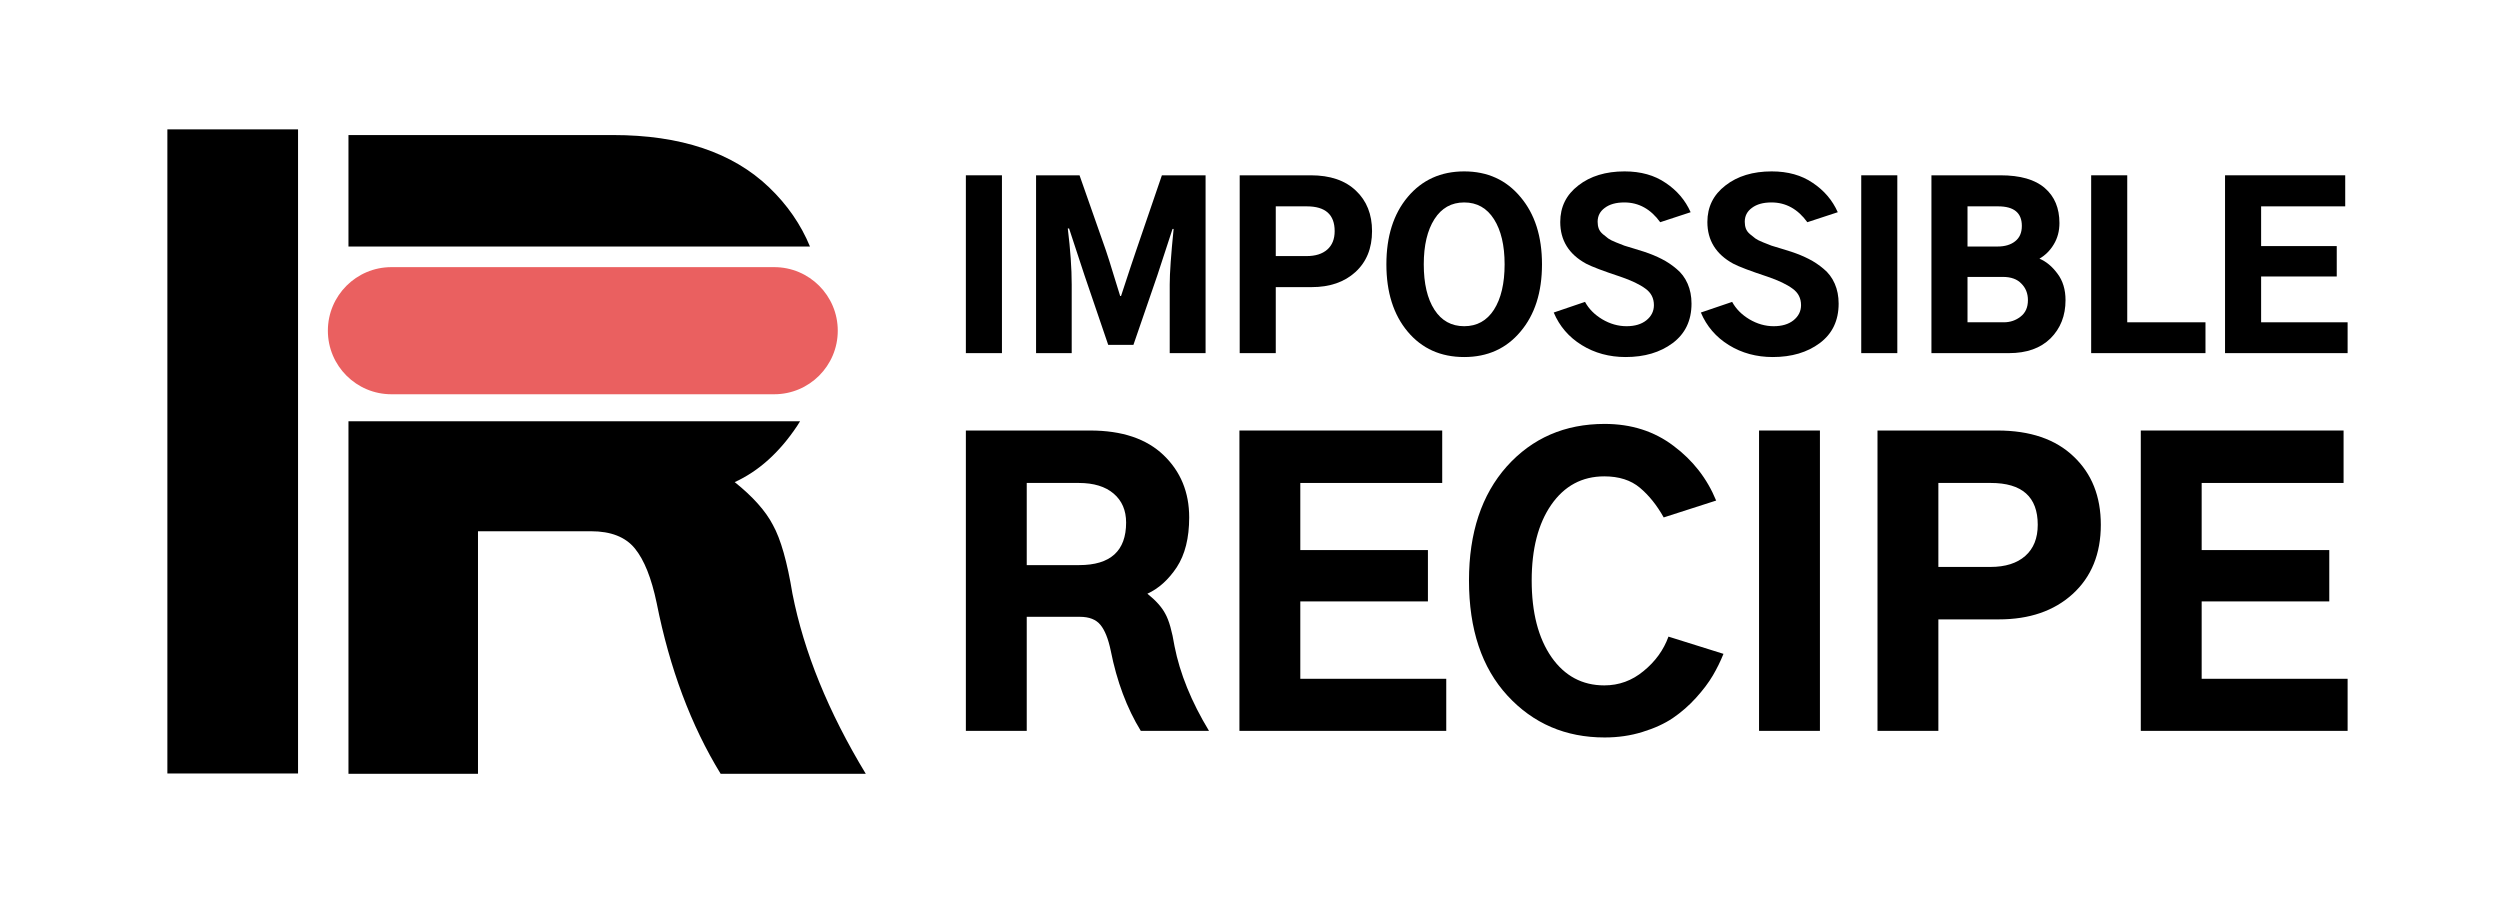
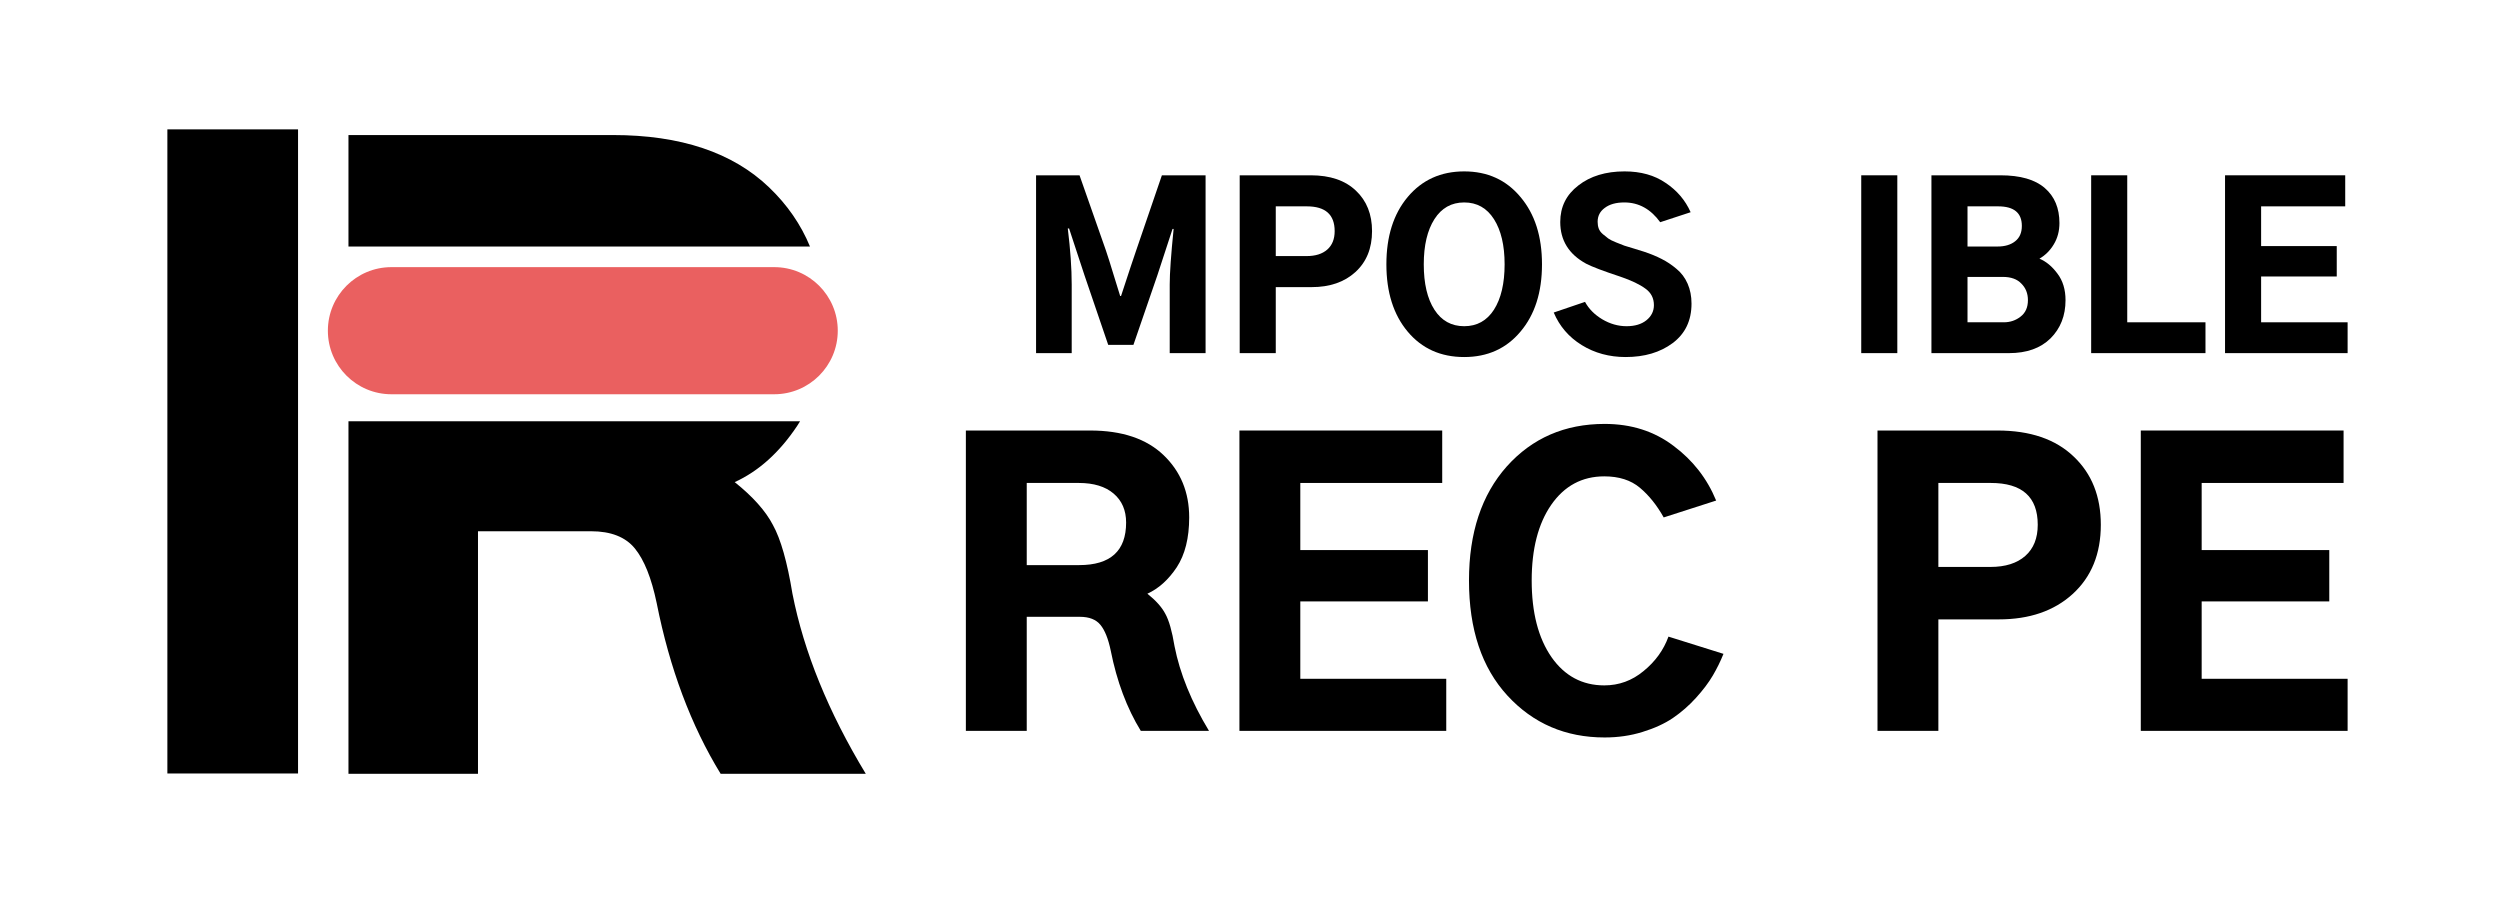
<svg xmlns="http://www.w3.org/2000/svg" width="6841" height="2470" viewBox="0 0 6841 2470" fill="none">
-   <path d="M2643 966.305V479.695H2741.72V966.305H2643Z" fill="black" />
  <path d="M2835.08 966.305V479.695H2954.02L3025.98 684.677C3031.53 700.917 3038.66 723.495 3047.39 752.411C3056.11 780.93 3062.05 800.141 3065.23 810.043H3067.6C3089.01 744.687 3102.89 702.898 3109.23 684.677L3179.4 479.695H3298.94V966.305H3200.81V778.553C3200.81 747.657 3204.38 696.956 3211.52 626.45H3208.54L3166.92 753.599L3101.5 943.727H3032.52L2967.7 753.599L2925.47 625.262H2921.91C2929.04 683.489 2932.61 734.586 2932.61 778.553V966.305H2835.08Z" fill="black" />
  <path d="M3392.3 966.305V479.695H3586.76C3639.89 479.695 3681.12 493.756 3710.46 521.88C3739.8 549.607 3754.46 586.444 3754.46 632.392C3754.46 679.528 3739.2 716.959 3708.67 744.687C3678.54 772.018 3638.7 785.683 3589.14 785.683H3491.02V966.305H3392.3ZM3491.02 700.719H3575.46C3599.65 700.719 3618.48 694.778 3631.96 682.895C3645.44 671.012 3652.18 654.177 3652.18 632.392C3652.18 587.236 3626.81 564.658 3576.06 564.658H3491.02V700.719Z" fill="black" />
  <path d="M3793.71 723.297C3793.71 646.849 3813.14 585.454 3851.99 539.11C3891.24 492.37 3942.78 469 4006.61 469C4070.44 469 4121.78 492.37 4160.63 539.11C4199.88 585.454 4219.51 646.849 4219.51 723.297C4219.51 799.745 4199.88 861.14 4160.63 907.484C4121.78 953.828 4070.44 977 4006.61 977C3942.38 977 3890.84 953.828 3851.99 907.484C3813.14 861.14 3793.71 799.745 3793.71 723.297ZM3896 723.297C3896 775.979 3905.71 817.371 3925.14 847.475C3944.56 877.579 3971.72 892.63 4006.61 892.63C4041.5 892.63 4068.66 877.579 4088.08 847.475C4107.51 816.975 4117.22 775.582 4117.22 723.297C4117.22 671.408 4107.51 630.213 4088.08 599.713C4068.66 569.214 4041.5 553.964 4006.61 553.964C3971.72 553.964 3944.56 569.214 3925.14 599.713C3905.71 630.213 3896 671.408 3896 723.297Z" fill="black" />
  <path d="M4251.62 855.199L4337.25 826.085C4347.56 845.098 4363.22 860.942 4384.23 873.618C4405.64 886.293 4427.84 892.63 4450.84 892.63C4473.44 892.63 4491.48 887.283 4504.96 876.588C4518.83 865.497 4525.77 851.634 4525.77 834.998C4525.77 815.985 4518.04 800.933 4502.58 789.842C4487.11 778.355 4464.32 767.462 4434.19 757.164C4387.41 741.716 4356.09 729.833 4340.23 721.515C4293.05 695.768 4269.46 657.742 4269.46 607.437C4269.46 566.243 4285.91 532.97 4318.82 507.62C4351.72 481.873 4393.95 469 4445.49 469C4489.89 469 4527.35 479.497 4557.88 500.49C4588.81 521.087 4611.6 547.824 4626.27 580.701L4543.01 608.032C4516.85 571.986 4484.14 553.964 4444.89 553.964C4422.29 553.964 4404.45 558.915 4391.37 568.818C4378.29 578.324 4371.75 590.999 4371.75 606.843C4371.75 613.577 4372.74 619.717 4374.72 625.262C4376.7 630.807 4380.47 635.957 4386.02 640.71C4391.97 645.463 4396.92 649.424 4400.89 652.593C4405.25 655.762 4412.38 659.327 4422.29 663.288C4432.6 667.249 4440.13 670.219 4444.89 672.2C4450.05 673.784 4459.16 676.557 4472.25 680.518C4485.73 684.479 4494.65 687.252 4499.01 688.836C4516.85 694.778 4532.71 701.313 4546.58 708.443C4560.86 715.573 4574.53 724.683 4587.62 735.774C4600.7 746.469 4610.81 759.936 4617.94 776.177C4625.08 792.417 4628.65 810.637 4628.65 830.839C4628.65 877.182 4611.4 913.228 4576.91 938.974C4542.82 964.325 4500 977 4448.46 977C4403.66 977 4363.62 966.107 4328.33 944.322C4293.05 922.536 4267.48 892.828 4251.62 855.199Z" fill="black" />
-   <path d="M4654.22 855.199L4739.86 826.085C4750.16 845.098 4765.82 860.942 4786.84 873.618C4808.24 886.293 4830.45 892.63 4853.44 892.63C4876.04 892.63 4894.08 887.283 4907.56 876.588C4921.43 865.497 4928.37 851.634 4928.37 834.998C4928.37 815.985 4920.64 800.933 4905.18 789.842C4889.72 778.355 4866.92 767.462 4836.79 757.164C4790.01 741.716 4758.69 729.833 4742.83 721.515C4695.65 695.768 4672.06 657.742 4672.06 607.437C4672.06 566.243 4688.51 532.97 4721.42 507.62C4754.33 481.873 4796.55 469 4848.09 469C4892.49 469 4929.96 479.497 4960.48 500.49C4991.41 521.087 5014.2 547.824 5028.87 580.701L4945.62 608.032C4919.45 571.986 4886.74 553.964 4847.49 553.964C4824.9 553.964 4807.05 558.915 4793.97 568.818C4780.89 578.324 4774.35 590.999 4774.35 606.843C4774.35 613.577 4775.34 619.717 4777.32 625.262C4779.3 630.807 4783.07 635.957 4788.62 640.71C4794.57 645.463 4799.52 649.424 4803.49 652.593C4807.85 655.762 4814.98 659.327 4824.89 663.288C4835.2 667.249 4842.74 670.219 4847.49 672.2C4852.65 673.784 4861.77 676.557 4874.85 680.518C4888.33 684.479 4897.25 687.252 4901.61 688.836C4919.45 694.778 4935.31 701.313 4949.18 708.443C4963.46 715.573 4977.13 724.683 4990.22 735.774C5003.3 746.469 5013.41 759.936 5020.55 776.177C5027.68 792.417 5031.25 810.637 5031.25 830.839C5031.25 877.182 5014 913.228 4979.51 938.974C4945.42 964.325 4902.6 977 4851.06 977C4806.26 977 4766.22 966.107 4730.93 944.322C4695.65 922.536 4670.08 892.828 4654.22 855.199Z" fill="black" />
  <path d="M5093.1 966.305V479.695H5191.82V966.305H5093.1Z" fill="black" />
  <path d="M5285.18 966.305V479.695H5473.7C5528.41 479.695 5569.04 491.38 5595.61 514.75C5622.17 537.724 5635.45 569.61 5635.45 610.408C5635.45 632.194 5630.3 651.603 5619.99 668.635C5610.08 685.271 5596.99 698.343 5580.74 707.849C5598.98 715.375 5615.43 729.041 5630.1 748.846C5644.77 768.255 5652.1 792.417 5652.1 821.332C5652.1 863.715 5638.42 898.572 5611.07 925.903C5583.71 952.838 5545.85 966.305 5497.48 966.305H5285.18ZM5383.9 881.936H5483.21C5500.65 881.936 5515.92 876.786 5529 866.488C5542.48 856.189 5549.22 841.137 5549.22 821.332C5549.22 803.111 5543.27 788.06 5531.38 776.177C5519.88 763.897 5503.03 757.758 5480.83 757.758H5383.9V881.936ZM5383.9 674.577H5465.96C5486.18 674.577 5502.24 669.823 5514.13 660.317C5526.42 650.811 5532.57 636.749 5532.57 618.132C5532.57 582.483 5510.96 564.658 5467.75 564.658H5383.9V674.577Z" fill="black" />
  <path d="M5722.27 966.305V479.695H5820.99V881.936H6035.08V966.305H5722.27Z" fill="black" />
  <path d="M6088.6 966.305V479.695H6417.46V564.658H6187.32V673.388H6394.27V756.57H6187.32V881.936H6424V966.305H6088.6Z" fill="black" />
  <path d="M2809.57 1546.35H2953.07C3038.69 1546.35 3081.51 1507.55 3081.51 1429.94C3081.51 1396.49 3070.14 1370.07 3047.39 1350.67C3024.65 1331.27 2992.87 1321.56 2952.06 1321.56H2809.57V1546.35ZM2643 1999.94V1178.06H2983.17C3070.14 1178.06 3137.03 1200.47 3183.86 1245.3C3230.69 1290.12 3254.1 1346.99 3254.1 1415.89C3254.1 1472.09 3242.73 1517.58 3219.98 1552.37C3197.24 1586.49 3170.48 1610.58 3139.71 1624.62C3163.12 1643.36 3179.51 1661.75 3188.88 1679.82C3198.91 1697.88 3207.27 1727.32 3213.96 1768.13C3228.68 1843.05 3260.12 1920.33 3308.29 1999.94H3121.65C3083.51 1937.72 3056.09 1864.46 3039.36 1780.17C3032.67 1748.06 3023.31 1724.64 3011.27 1709.92C2999.22 1695.2 2980.49 1687.85 2955.07 1687.85H2809.57V1999.94H2643Z" fill="black" />
  <path d="M3391.57 1999.94V1178.06H3946.48V1321.56H3558.15V1505.21H3907.35V1645.7H3558.15V1857.44H3957.52V1999.94H3391.57Z" fill="black" />
  <path d="M4019.73 1588.5C4019.73 1458.04 4054.19 1354.01 4123.09 1276.41C4192.66 1198.8 4281.97 1160 4391.01 1160C4463.93 1160 4526.81 1180.07 4579.66 1220.21C4632.51 1259.68 4671.31 1309.52 4696.06 1369.73L4552.57 1415.89C4533.83 1382.44 4512.09 1355.35 4487.34 1334.61C4462.59 1313.87 4430.14 1303.5 4390.01 1303.5C4329.13 1303.5 4280.63 1329.59 4244.51 1381.78C4209.05 1433.29 4191.32 1502.2 4191.32 1588.5C4191.32 1676.14 4209.39 1746.05 4245.51 1798.23C4281.63 1849.75 4329.8 1875.5 4390.01 1875.5C4430.14 1875.5 4465.93 1862.46 4497.38 1836.36C4529.49 1810.27 4552.23 1778.83 4565.61 1742.04L4716.13 1789.2C4708.1 1809.27 4698.4 1829.01 4687.03 1848.41C4675.66 1867.81 4660.27 1888.21 4640.87 1909.62C4622.14 1930.36 4601.07 1948.76 4577.65 1964.81C4554.91 1980.2 4527.14 1992.91 4494.37 2002.95C4462.26 2012.98 4427.8 2018 4391.01 2018C4283.98 2018 4195.34 1979.87 4125.1 1903.6C4054.85 1827.33 4019.73 1722.3 4019.73 1588.5Z" fill="black" />
-   <path d="M4813.46 1999.94V1178.06H4980.04V1999.94H4813.46Z" fill="black" />
  <path d="M5137.58 1999.94V1178.06H5465.71C5555.35 1178.06 5624.92 1201.81 5674.42 1249.31C5723.93 1296.14 5748.68 1358.36 5748.68 1435.96C5748.68 1515.58 5722.92 1578.8 5671.41 1625.63C5620.57 1671.79 5553.34 1694.87 5469.72 1694.87H5304.15V1999.94H5137.58ZM5304.15 1551.37H5446.64C5487.45 1551.37 5519.22 1541.33 5541.97 1521.26C5564.71 1501.19 5576.08 1472.76 5576.08 1435.96C5576.08 1359.7 5533.27 1321.56 5447.64 1321.56H5304.15V1551.37Z" fill="black" />
  <path d="M5858.05 1999.94V1178.06H6412.96V1321.56H6024.63V1505.21H6373.83V1645.7H6024.63V1857.44H6424V1999.94H5858.05Z" fill="black" />
  <path d="M458 2116.56V354H815.565V2116.56H458Z" fill="black" />
  <path d="M2292.46 904.922C2292.46 1000.98 2214.6 1078.85 2118.54 1078.85L1071.11 1078.85C975.052 1078.85 897.183 1000.98 897.183 904.922C897.183 808.867 975.052 730.998 1071.11 730.998L2118.54 730.998C2214.6 730.998 2292.46 808.867 2292.46 904.922Z" fill="#EA6060" />
  <path fill-rule="evenodd" clip-rule="evenodd" d="M1613.3 1152.8H1307.97V1152.69L953.538 1152.69V2117.46H1307.97V1453.72H1617.57C1671.66 1453.72 1711.51 1469.37 1737.14 1500.68C1762.76 1531.98 1782.69 1581.78 1796.92 1650.07C1832.51 1829.34 1890.87 1985.14 1972 2117.46H2369.14C2266.65 1948.15 2199.75 1783.81 2168.43 1624.46C2154.2 1537.67 2136.41 1475.07 2115.06 1436.65C2095.13 1398.23 2060.25 1359.11 2010.43 1319.27C2075.91 1289.39 2132.85 1238.17 2181.24 1165.61C2184.01 1161.38 2186.7 1157.07 2189.31 1152.69L1624.65 1152.69C1620.91 1152.76 1617.12 1152.8 1613.3 1152.8ZM2216.44 674.642L953.538 674.642V369.546H1677.35C1862.4 369.546 2004.74 417.21 2104.38 512.538C2154.17 560.177 2191.53 614.212 2216.44 674.642Z" fill="black" />
</svg>